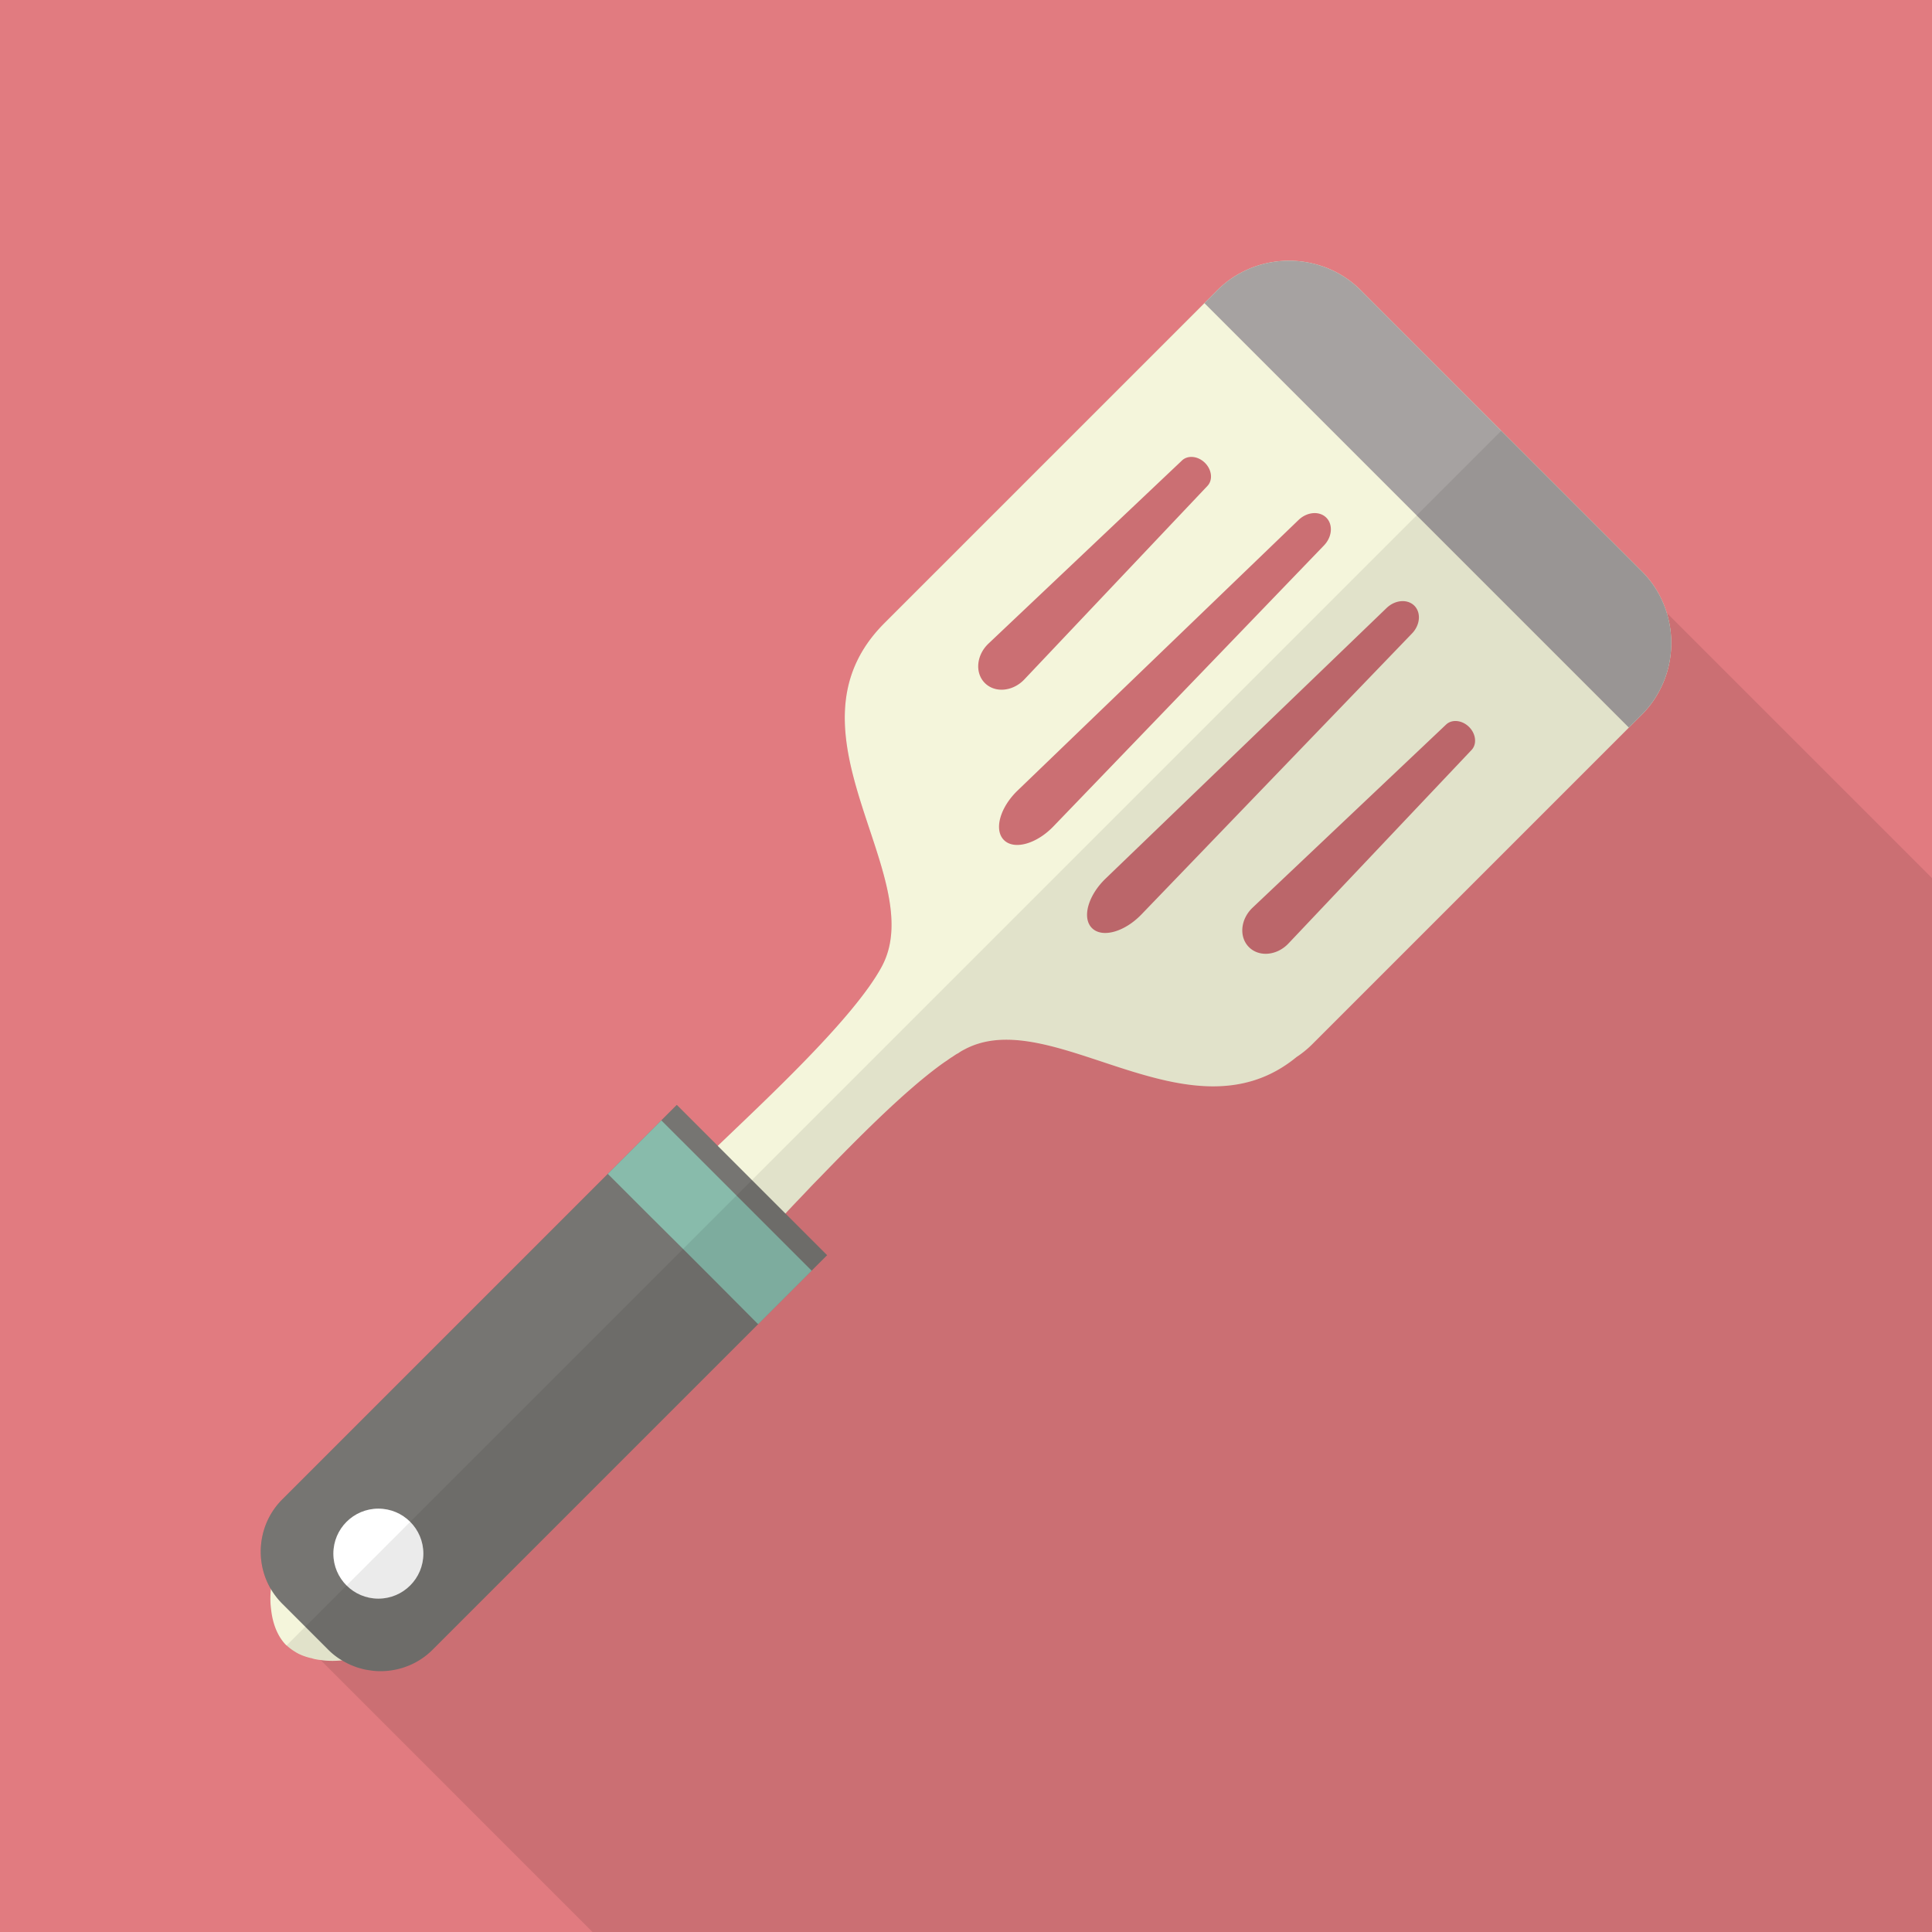
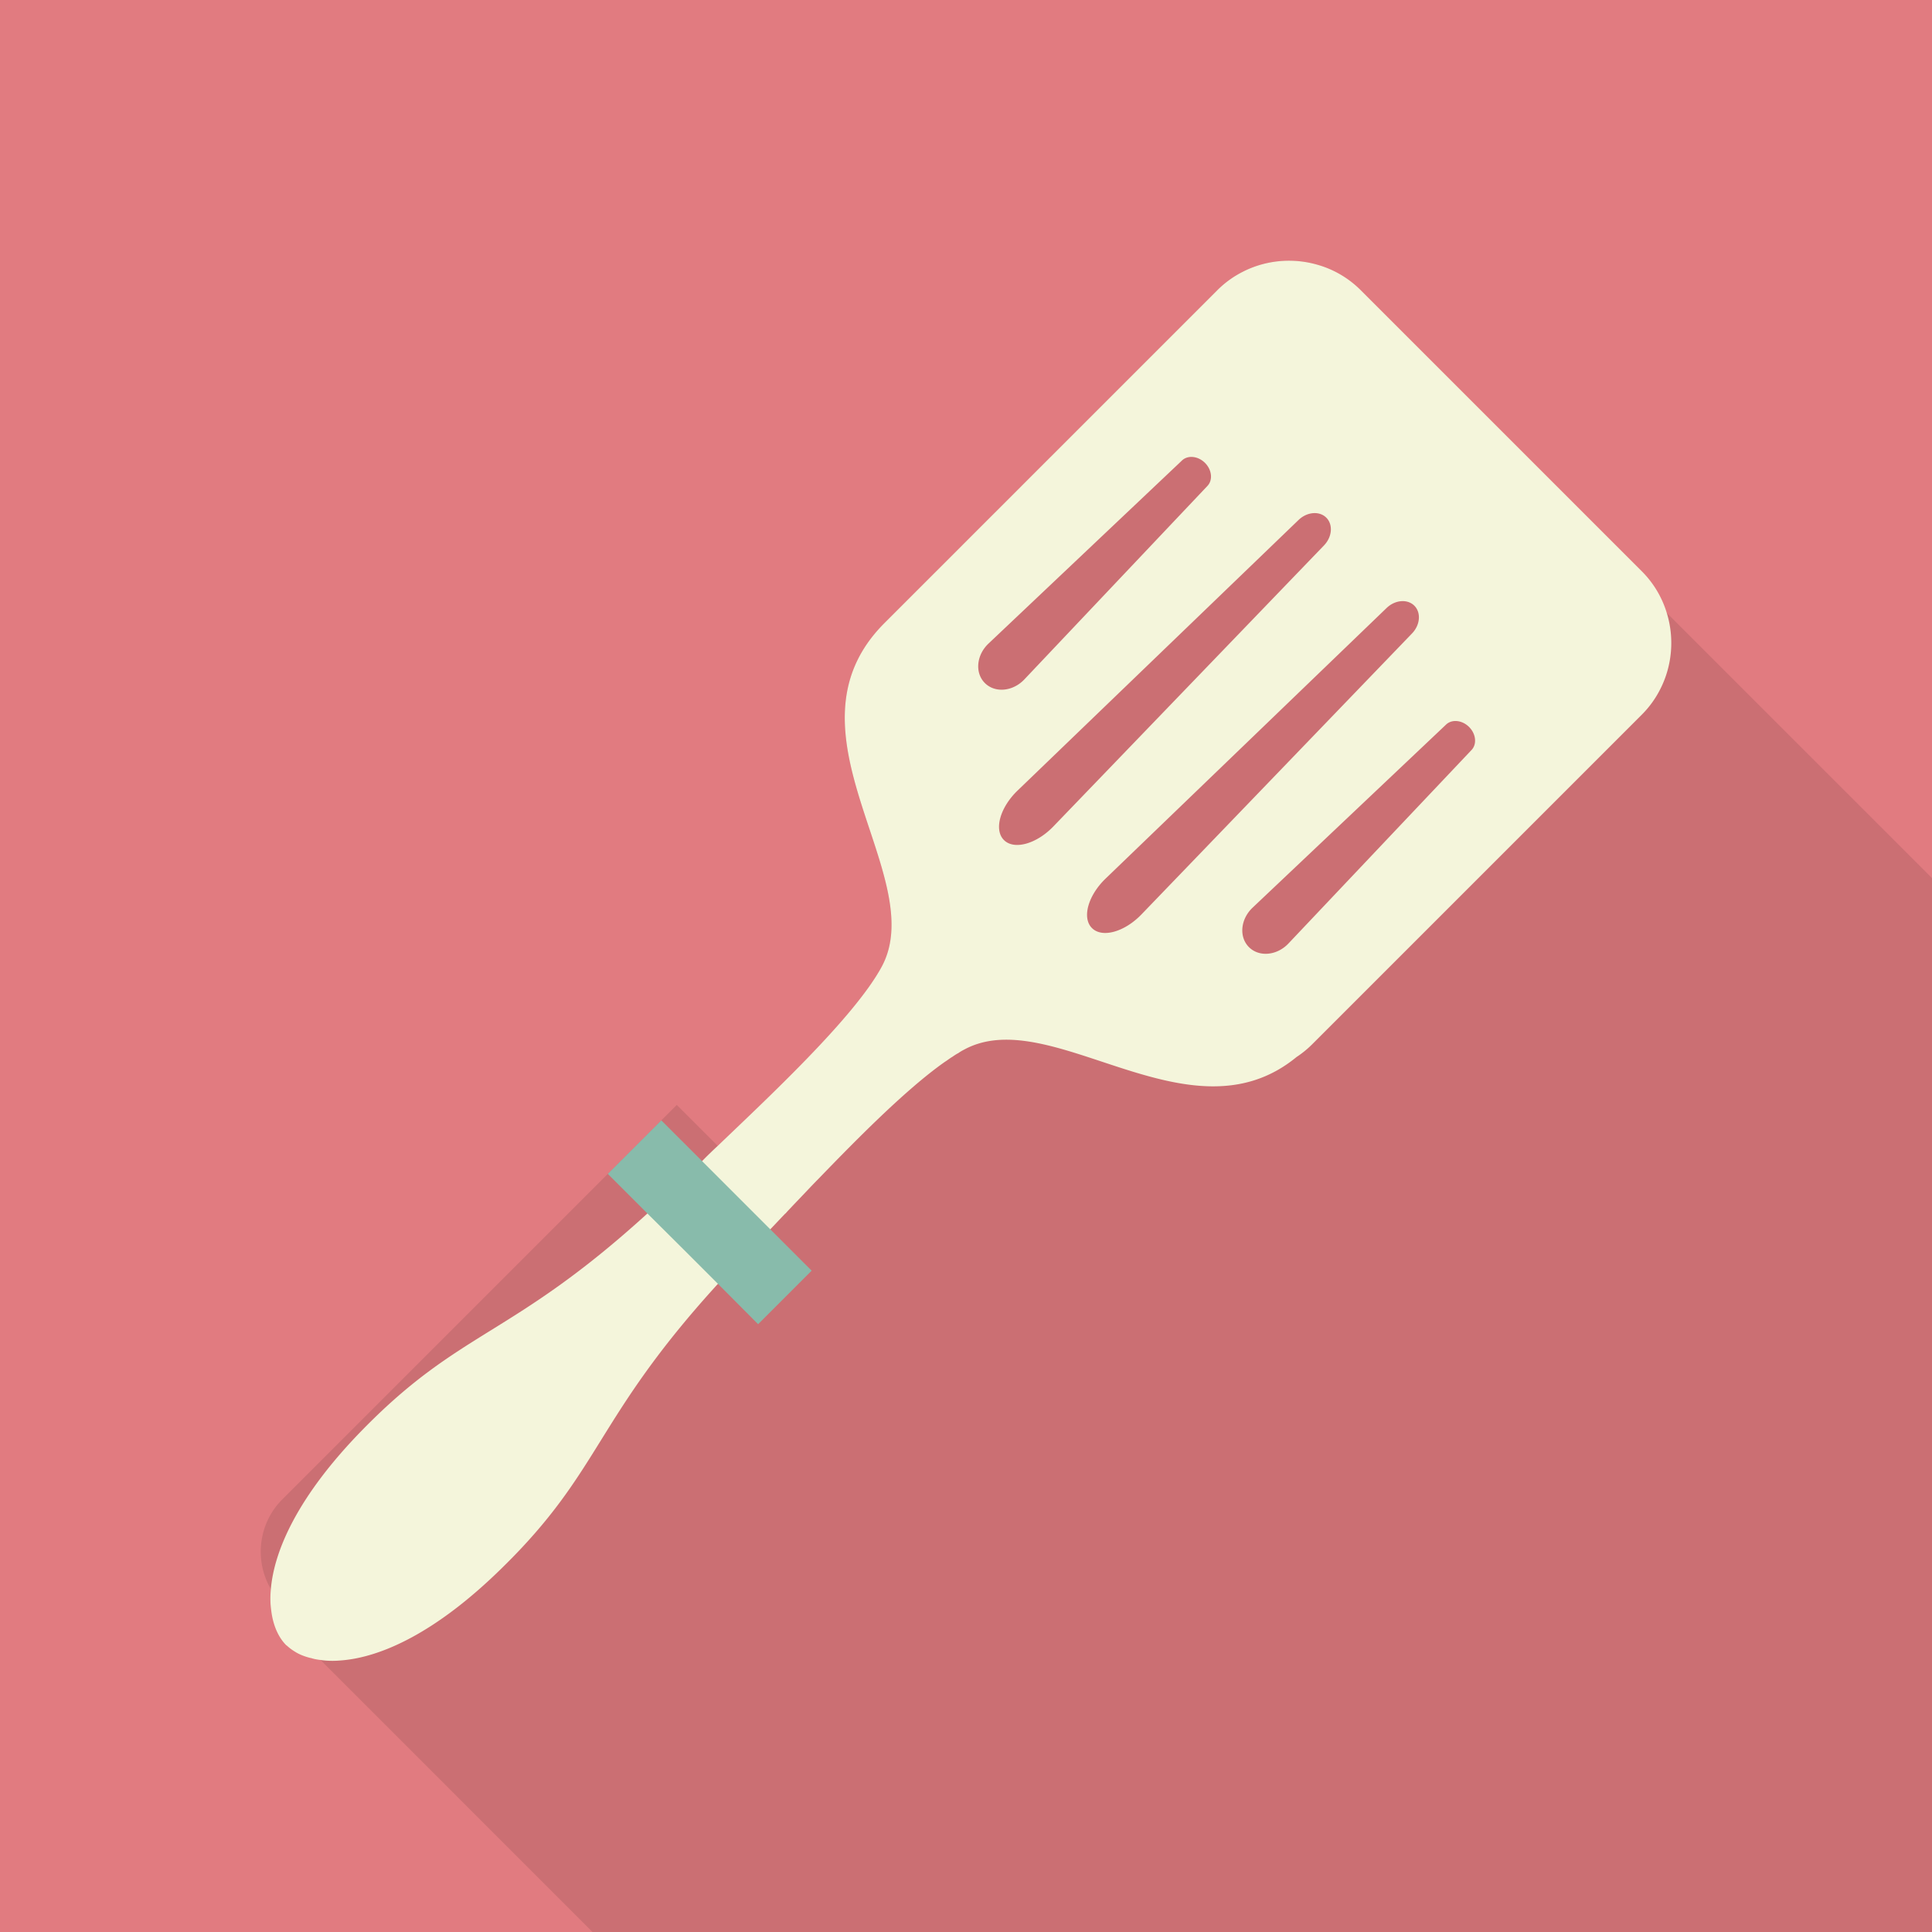
<svg xmlns="http://www.w3.org/2000/svg" viewBox="0 0 512 512">
  <path fill="#e17b80" d="M0 0h512v512H0z" />
-   <path d="M512 232.704V512H157.03l-72.089-72.09-.103-.102-6.298-6.298-6.656-6.656c-.256-1.741-.307-3.635-.102-5.734-4.403-7.475-3.379-17.357 3.021-23.757l86.272-86.272 14.182-14.182 4.096-4.096 10.854 10.854c13.005-12.493 36.045-33.843 43.417-47.411 13.056-23.961-28.057-62.259.717-91.085l88.269-88.269a26.148 26.148 0 016.81-4.915c6.246-3.174 13.568-3.737 20.173-1.69l92.109 92.109L512 232.704z" opacity=".1" fill="#040000" />
+   <path d="M512 232.704V512H157.03l-72.089-72.09-.103-.102-6.298-6.298-6.656-6.656c-.256-1.741-.307-3.635-.102-5.734-4.403-7.475-3.379-17.357 3.021-23.757l86.272-86.272 14.182-14.182 4.096-4.096 10.854 10.854c13.005-12.493 36.045-33.843 43.417-47.411 13.056-23.961-28.057-62.259.717-91.085l88.269-88.269a26.148 26.148 0 016.81-4.915c6.246-3.174 13.568-3.737 20.173-1.69l92.109 92.109L512 232.704" opacity=".1" fill="#040000" />
  <path d="M441.702 162.406a26.36 26.36 0 00-6.605-11.008l-37.222-37.223-37.274-37.273a26.353 26.353 0 00-11.008-6.605c-6.605-2.048-13.927-1.485-20.173 1.69a26.172 26.172 0 00-6.81 4.915l-88.269 88.269c-28.774 28.826 12.339 67.123-.717 91.085-7.373 13.568-30.413 34.919-43.417 47.411-1.536 1.433-2.97 2.816-4.147 4.045-.358.307-.666.614-.973.921-4.864 4.864-9.318 9.165-13.517 12.954-36.045 32.819-49.357 30.618-75.417 57.242-17.203 17.561-23.5 32.051-24.371 42.291-.205 2.099-.154 3.993.102 5.734.512 4.147 2.048 7.219 3.943 9.114.051.051.103.102.154.102a13.215 13.215 0 002.099 1.587c1.177.768 2.611 1.331 4.25 1.741h.102c.768.256 1.588.41 2.509.512 1.689.256 3.533.307 5.632.102h.051c10.24-.87 24.73-7.117 42.342-24.422 26.624-26.01 24.422-39.322 57.293-75.366 3.738-4.198 8.038-8.653 12.902-13.517.307-.307.614-.614.973-.922 1.178-1.229 2.509-2.663 3.994-4.198h.051a20.44 20.44 0 011.024-1.127c1.485-1.587 3.174-3.328 4.915-5.171.922-.973 1.843-1.946 2.816-2.918 10.035-10.394 22.272-22.784 32.256-30.106.563-.41 1.127-.819 1.69-1.177.563-.41 1.075-.768 1.587-1.075.512-.358.973-.666 1.485-.922a12.114 12.114 0 011.536-.921c23.142-12.595 59.699 25.293 88.115 1.946a26.024 26.024 0 004.147-3.379l87.347-87.347a26.172 26.172 0 004.915-6.81c3.175-6.247 3.738-13.569 1.69-20.174zm-179.739 8.149l51.283-48.528c1.561-1.477 4.273-1.172 6.094.649 1.82 1.82 2.125 4.533.649 6.093l-48.528 51.284c-3.021 3.193-7.749 3.67-10.459.961-2.71-2.71-2.232-7.438.961-10.459zm4.09 52.065c-2.71-2.71-1.024-8.646 3.612-13.111l74.461-71.706c2.266-2.182 5.538-2.436 7.358-.616 1.82 1.82 1.566 5.092-.616 7.358l-71.706 74.461c-4.463 4.638-10.399 6.324-13.109 3.614zm36.439 19.716c-4.465 4.636-10.401 6.322-13.111 3.612-2.71-2.71-1.024-8.646 3.612-13.11l74.462-71.706c2.266-2.182 5.538-2.436 7.358-.616 1.82 1.82 1.567 5.092-.616 7.358l-71.705 74.462zm87.483-43.581l-48.528 51.284c-3.021 3.193-7.749 3.67-10.459.961-2.71-2.71-2.233-7.438.961-10.459l51.284-48.528c1.561-1.477 4.273-1.172 6.094.649 1.819 1.82 2.124 4.533.648 6.093z" fill="#f4f5db" />
-   <path d="M219.187 332.646l-4.096 4.096-14.183 14.182-86.272 86.272c-3.789 3.789-8.807 5.683-13.824 5.683-.87 0-1.741-.051-2.611-.205-.768-.102-1.485-.205-2.202-.41-.256-.051-.512-.154-.768-.205-.768-.205-1.485-.512-2.253-.819a20.567 20.567 0 01-2.355-1.229h-.051c-.051 0-.051-.051-.051-.051a18.325 18.325 0 01-3.533-2.765l-12.186-12.186a19.944 19.944 0 01-3.021-3.891c-4.403-7.475-3.379-17.357 3.021-23.757l86.272-86.272 14.182-14.182 4.096-4.096 39.835 39.835z" fill="#767572" />
  <path fill="#88bbab" d="M215.091 336.742l-14.182 14.183-10.65-10.701-9.216-9.216-9.472-9.421-10.496-10.496 14.182-14.182 10.804 10.803 9.165 9.165z" />
-   <circle cx="100.271" cy="411.731" r="11.93" fill="#fff" />
-   <path d="M440.013 182.579a26.172 26.172 0 01-4.915 6.81l-3.43 3.43L319.181 80.333l3.43-3.43a26.148 26.148 0 016.81-4.915c6.246-3.174 13.568-3.737 20.173-1.69a26.36 26.36 0 0111.008 6.605l37.274 37.273 37.222 37.223a26.353 26.353 0 016.605 11.008c2.047 6.604 1.484 13.926-1.69 20.172z" fill="#a6a2a1" />
-   <path d="M397.856 114.152L75.958 436.05c2.723 2.639 7.711 4.484 14.607 3.912 7.53 4.633 17.568 3.742 24.075-2.765l104.571-104.57-11.066-11.066c12.451-13.002 33.814-36.052 47.358-43.411 23.152-12.598 59.688 25.326 88.117 1.959a26.703 26.703 0 004.106-3.356l83.946-83.946 3.44-3.44a26.383 26.383 0 004.921-6.796c5.108-10.076 3.477-22.767-4.921-31.165l-37.256-37.254z" opacity=".08" fill="#040000" />
</svg>